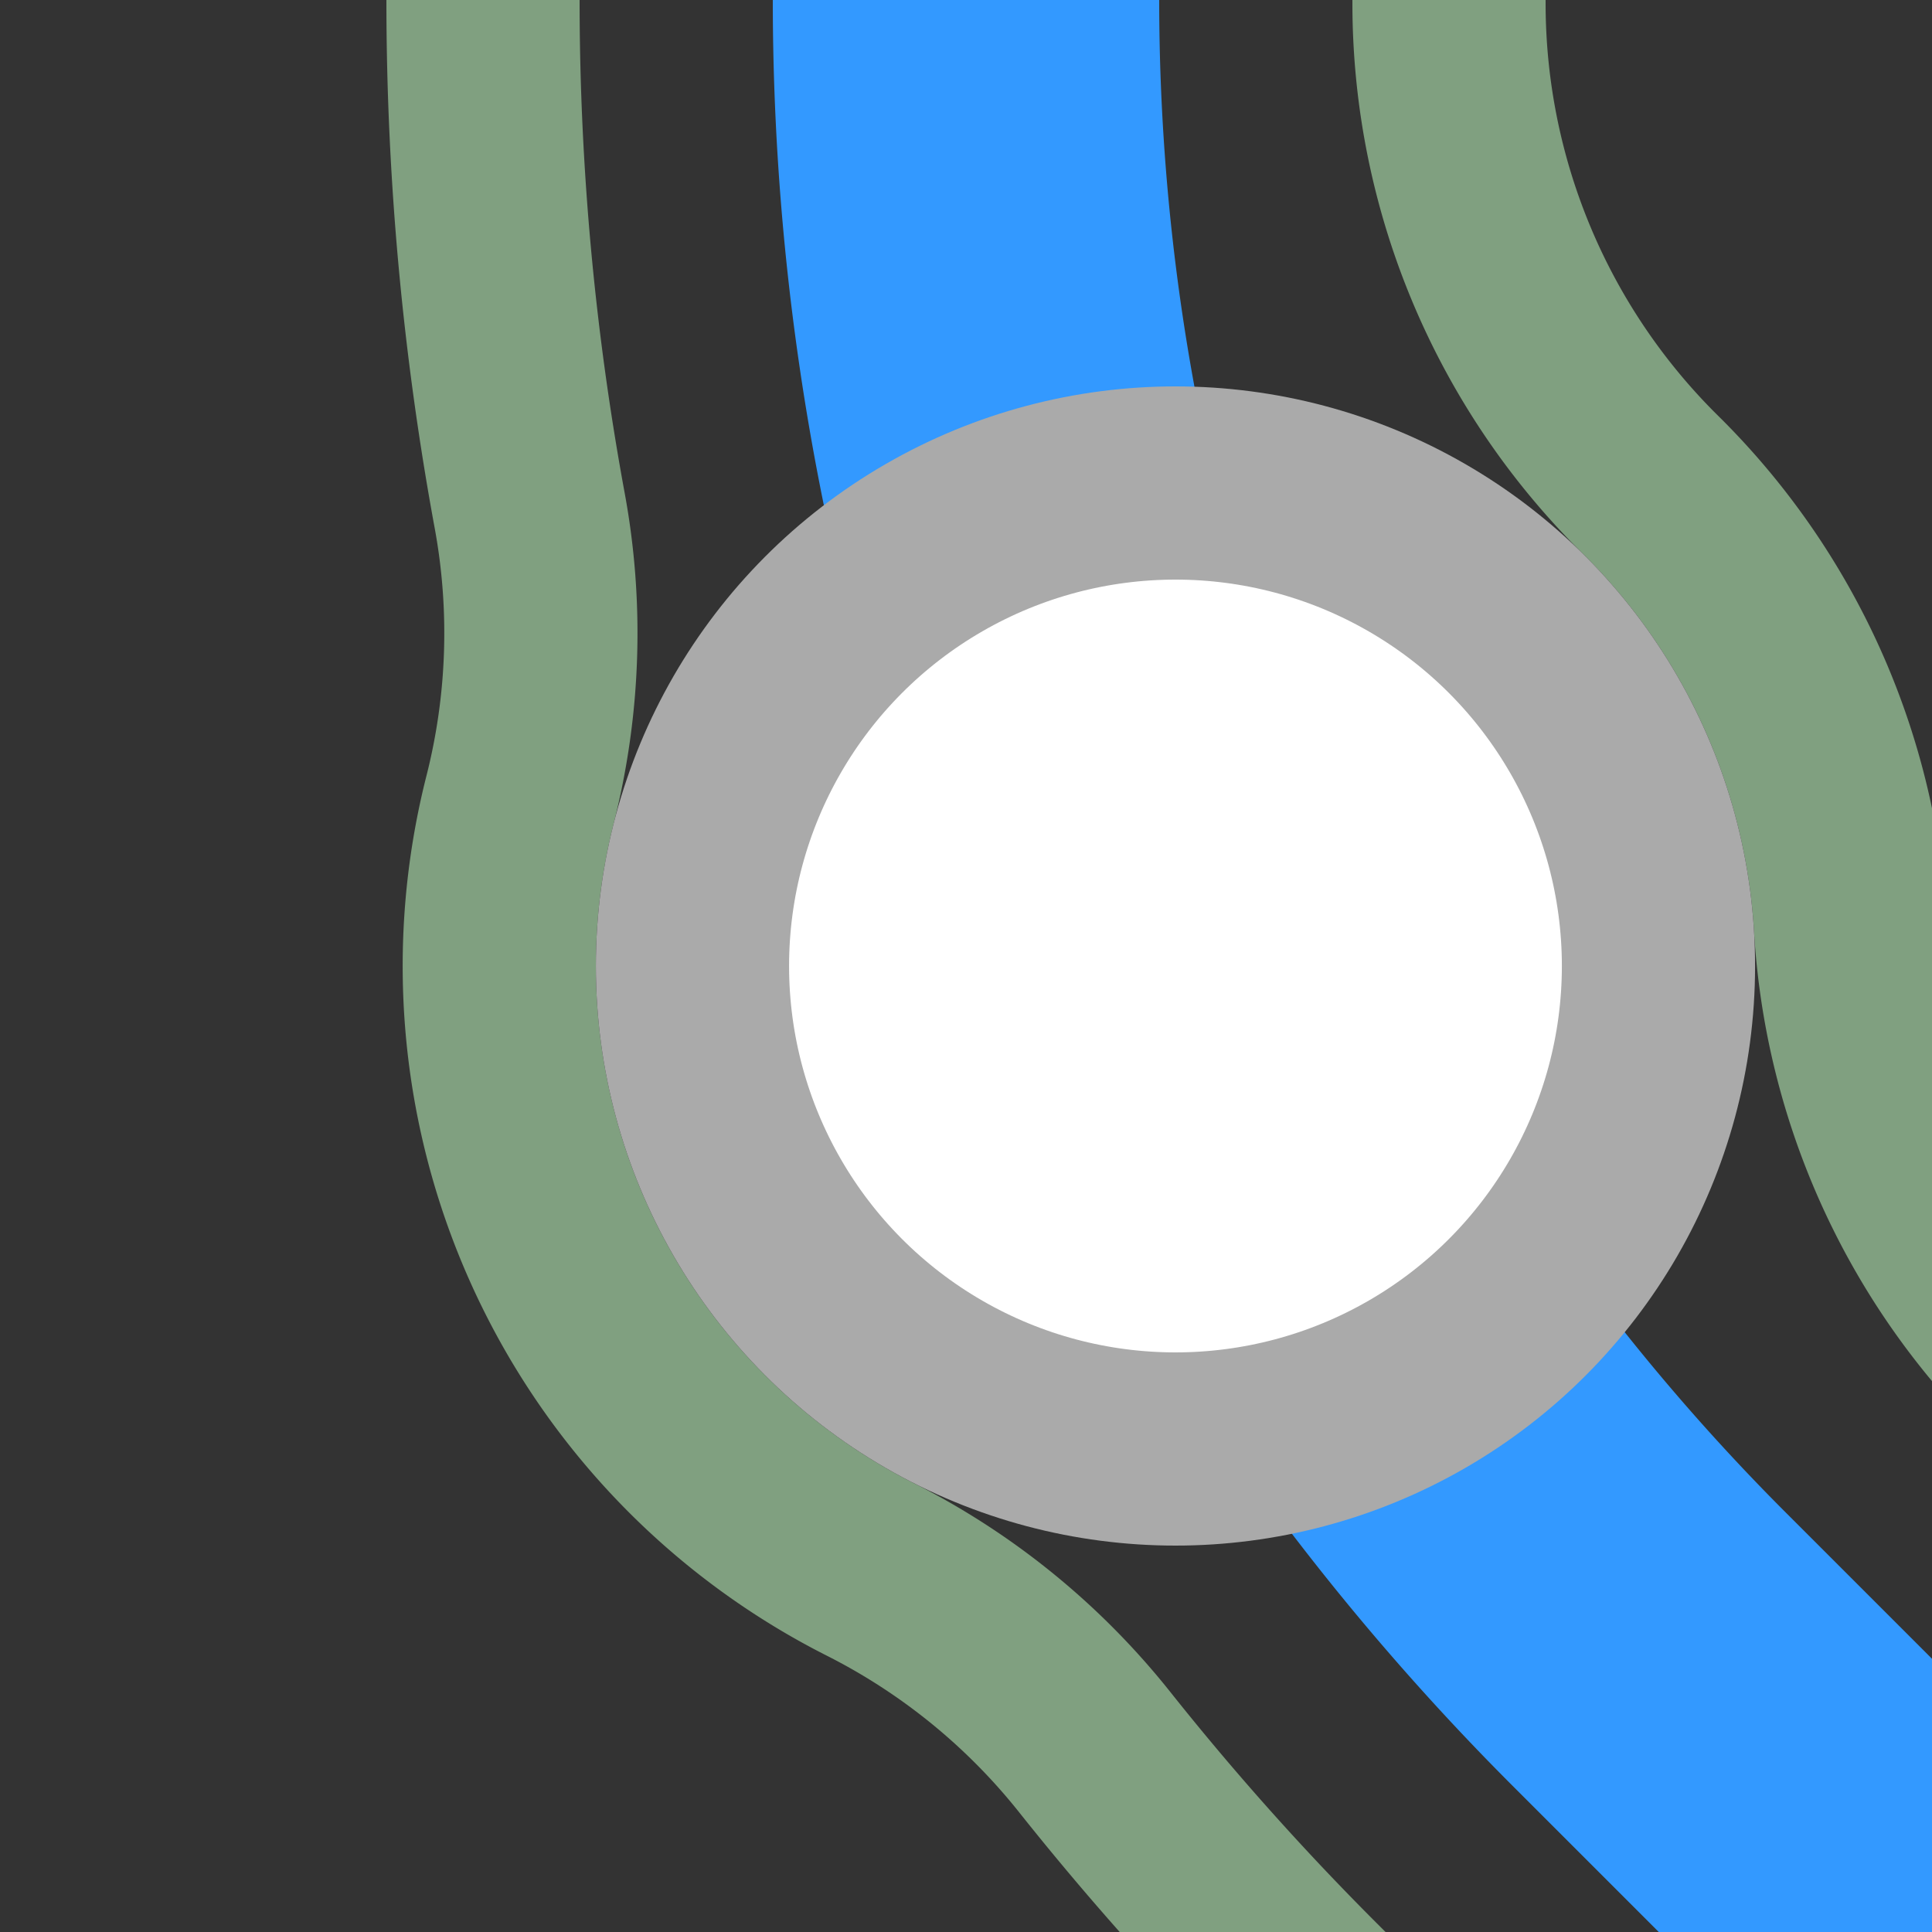
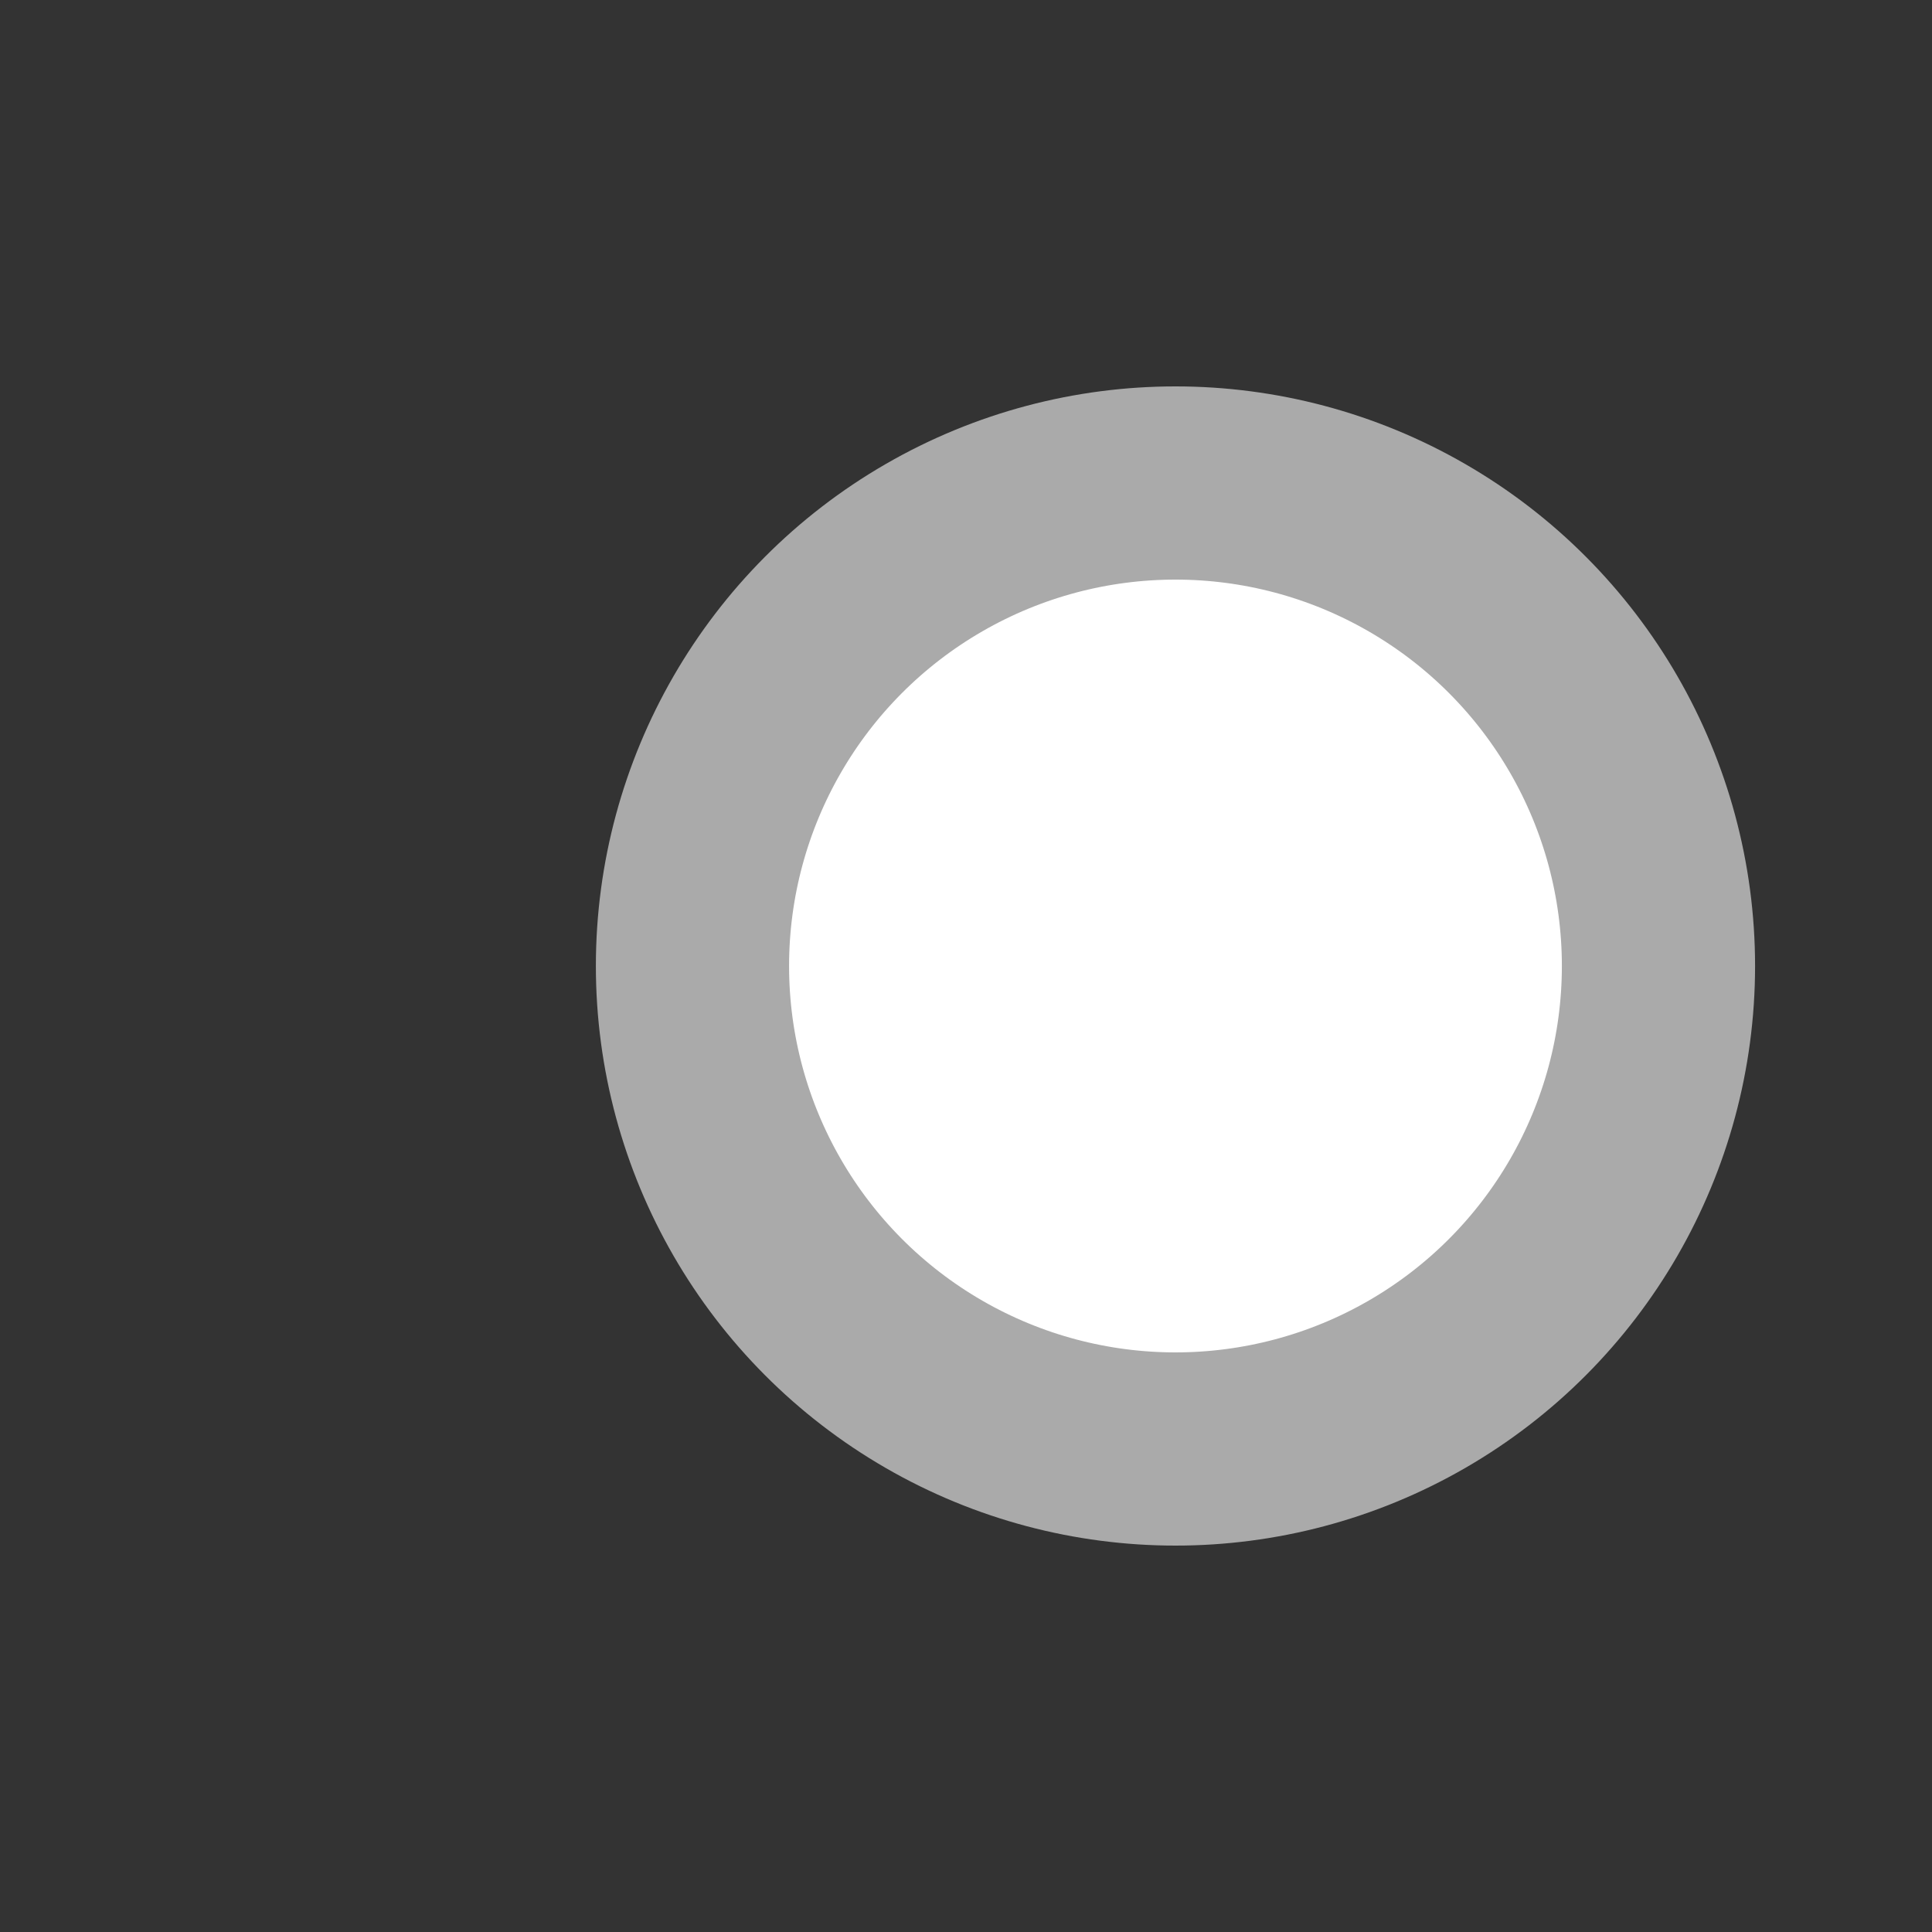
<svg xmlns="http://www.w3.org/2000/svg" width="500" height="500">
  <rect width="100%" height="100%" fill="#333333" stroke="none" />
  <title>ehINT2 azure</title>
  <g fill="none">
-     <path stroke="#80A080" d="m 413.388,590.165 -75,-75 a 728.553,728.553 0 0 1 -55.07,-61.71 175,175 0 0 0 -58.039,-47.267 175,175 0 0 1 -90.681,-199.264 175,175 0 0 0 2.481,-74.81 A 728.553,728.553 0 0 1 125,0 m 464.857,413.08 -60,-60 A 175,175 0 0 1 478.906,239.668 175,175 0 0 0 427.106,125.413 175,175 0 0 1 375.002,1.303 478.553,478.553 0 0 1 375,0" stroke-width="50" />
-     <path stroke="#3399FF" d="M 500,500 426.777,426.777 A 603.553,603.553 0 0 1 250,0" stroke-width="100" />
-   </g>
+     </g>
  <circle stroke="#AAA" fill="#FFF" cx="304.211" cy="250" r="125" stroke-width="50" />
</svg>